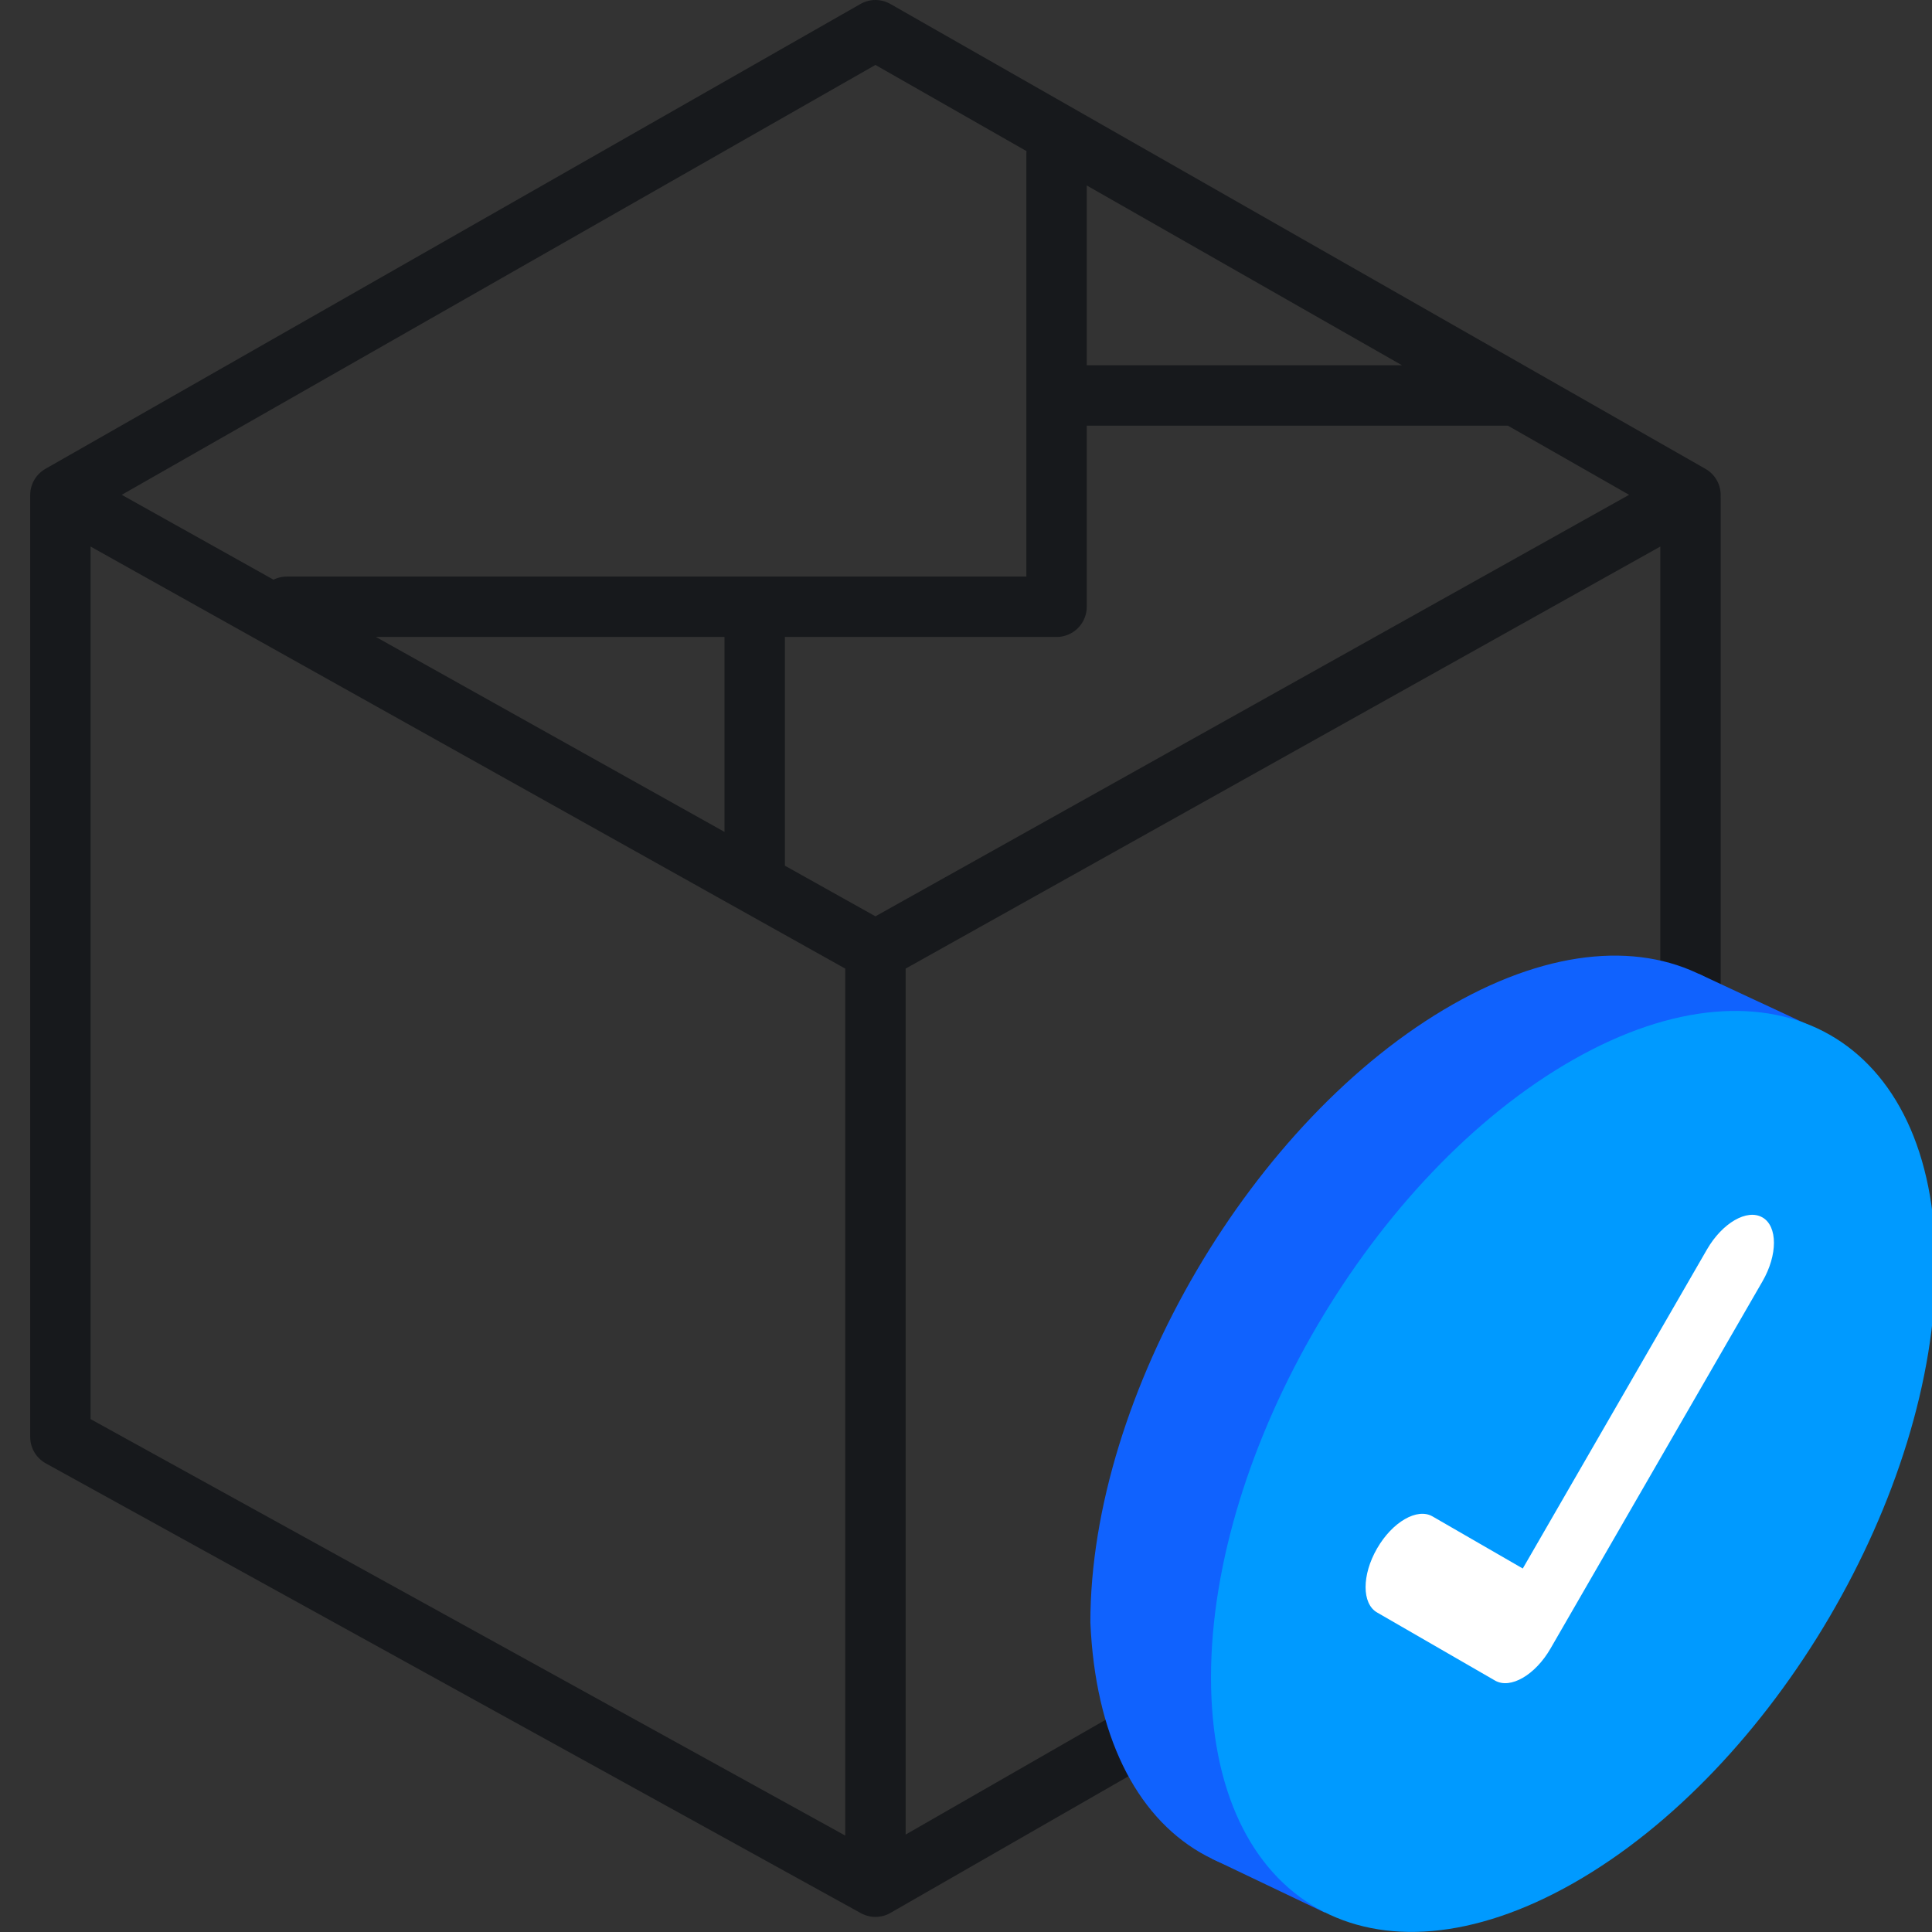
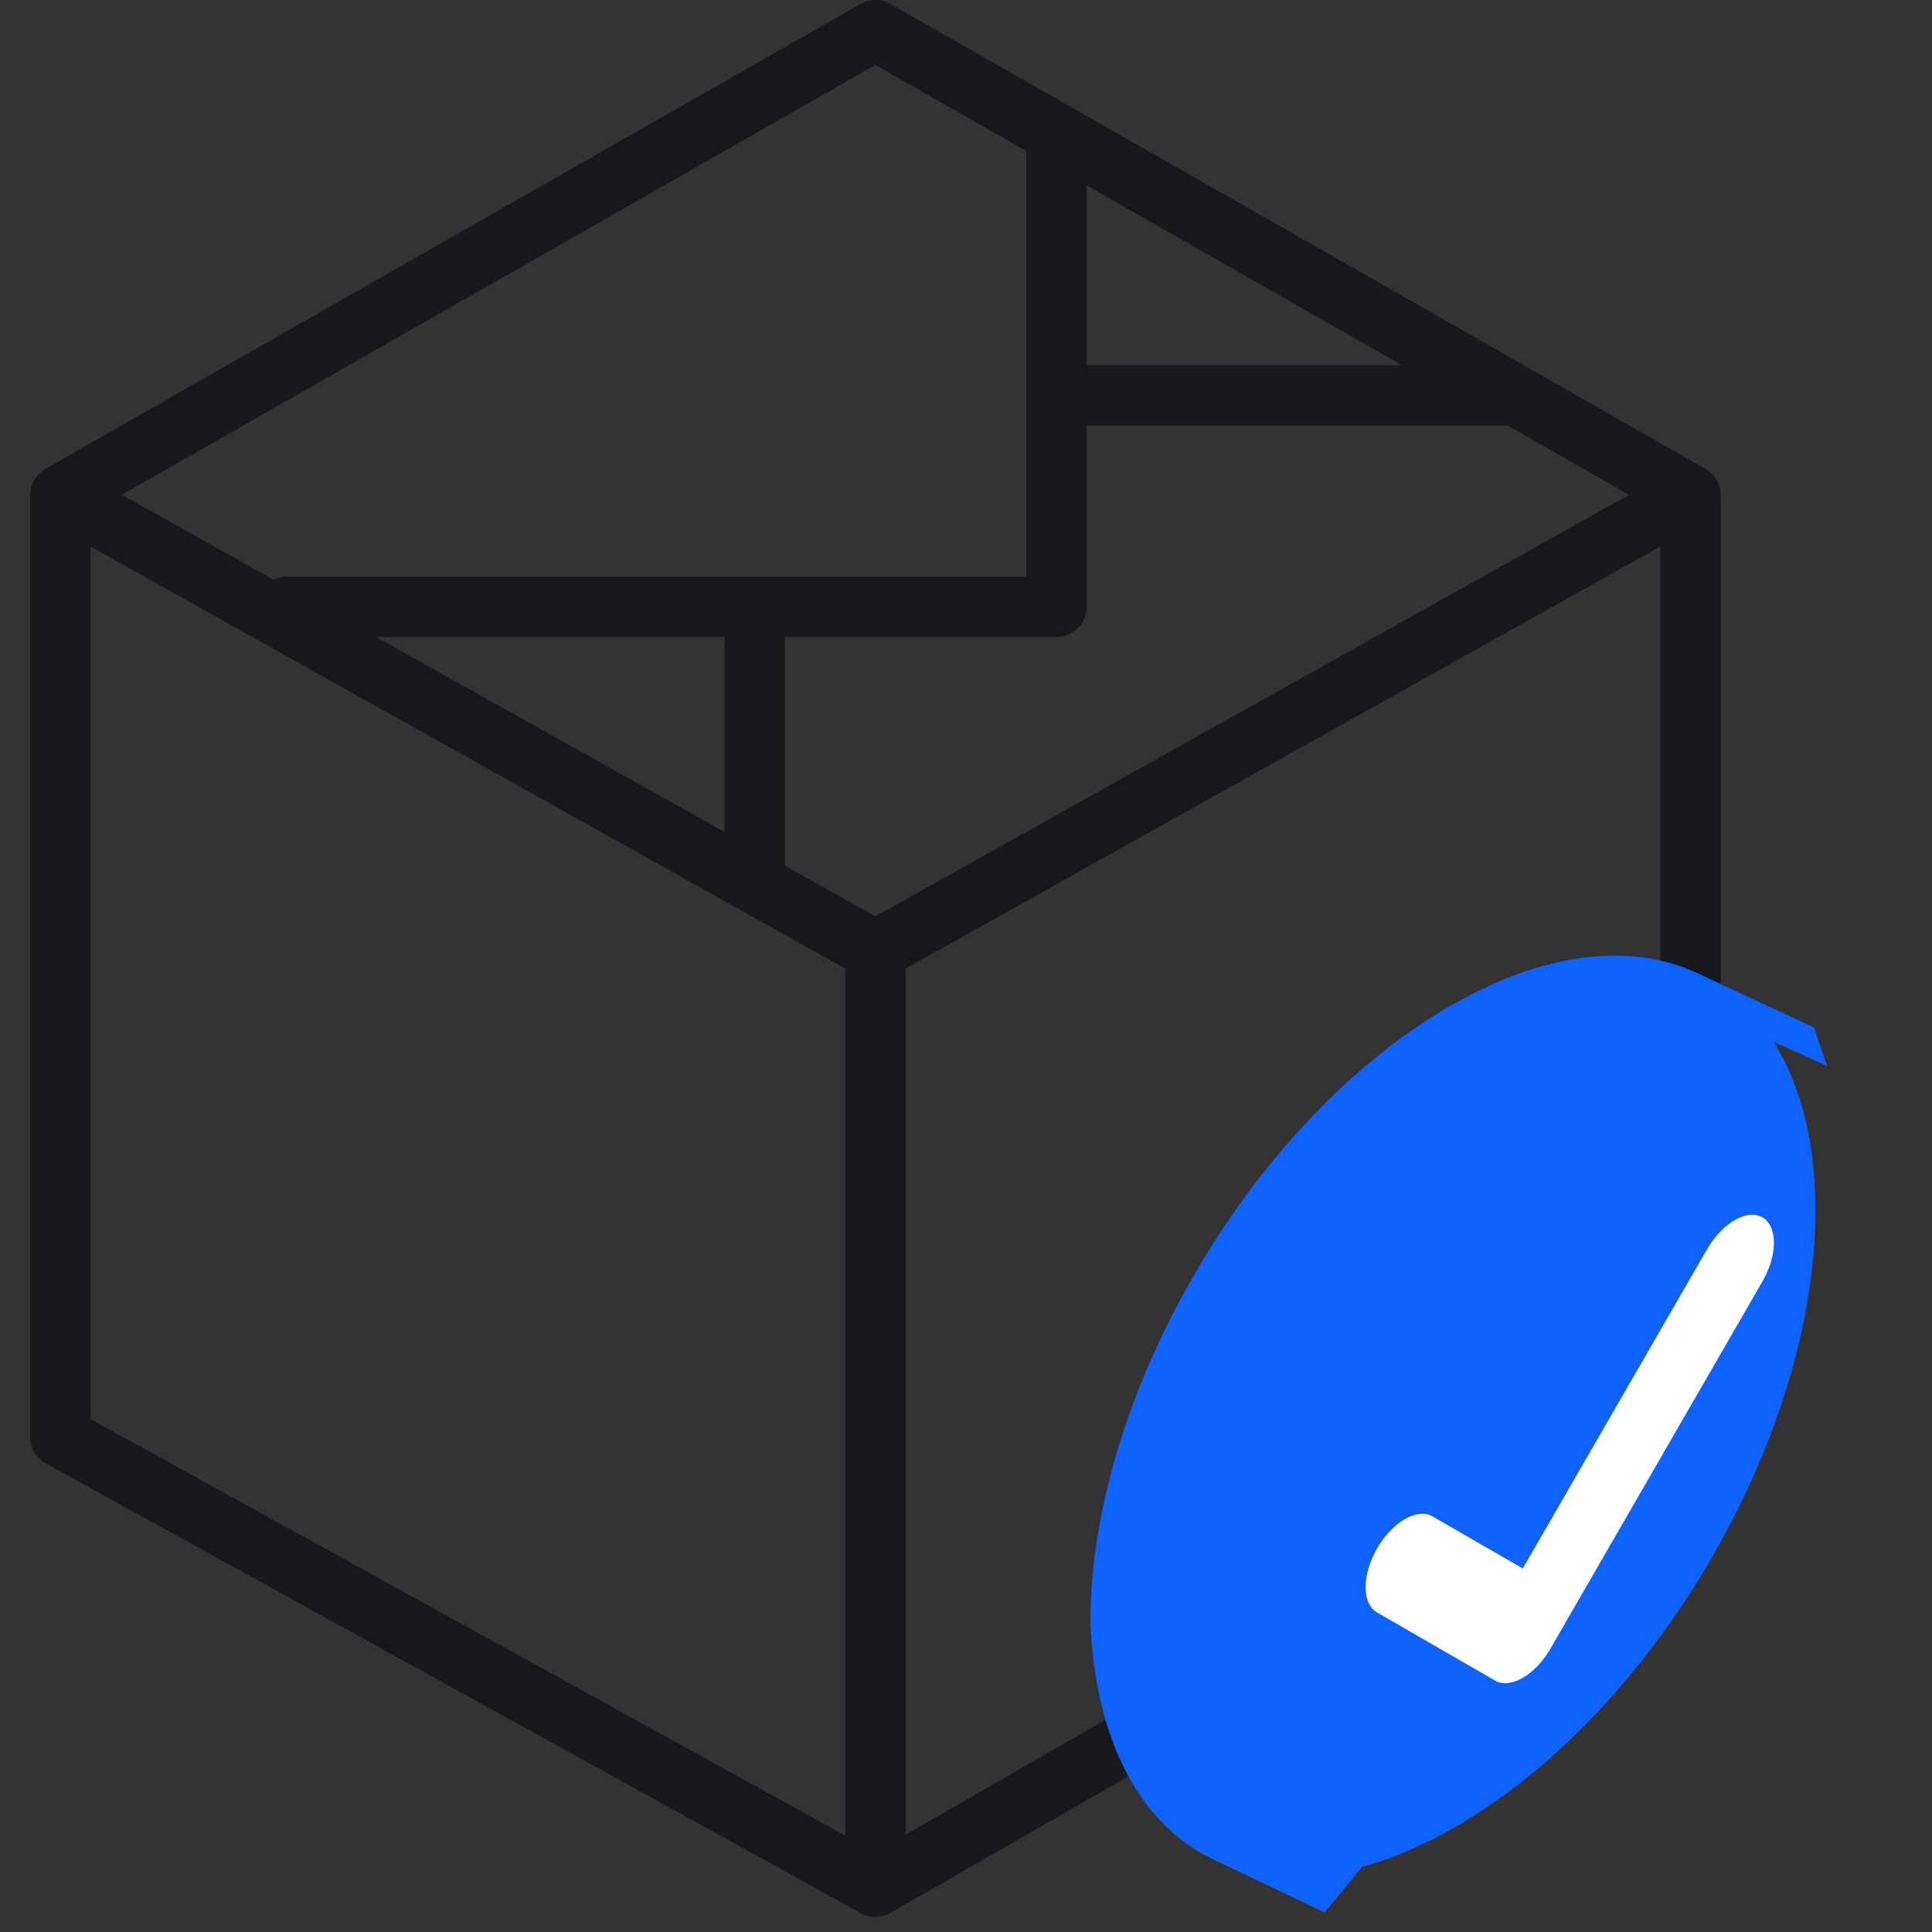
<svg xmlns="http://www.w3.org/2000/svg" class="svg-icon {if $onDark} svg-icon-on-dark {/if}" width="64" height="64" fill="none" viewBox="0 0 64 64">
  <rect x="0" y="0" width="64" height="64" fill="#333333" stroke="none" />
  <path stroke="#17191C" stroke-linecap="round" stroke-linejoin="round" stroke-width="2px" d="M29 62.5 56 47V16.5m-27 46v-31m0 31L2 47.6V16.4m27 15.1 27-15.1L29 1 2 16.4m27 15.1L2 16.4M35 5.1v15H9.5m25.9-7H50M25 21v8" fill="none" />
  <path fill="#1062FE" d="M60.137 40.094c0 7.538-5.377 16.704-12.009 20.473-6.632 3.769-11.69.635-12.008-6.824 0-7.538 5.377-16.703 12.009-20.472 6.632-3.77 12.008-.714 12.008 6.823Z" />
  <path fill="#1062FE" d="M53.725 32.257h2.544l3.818 1.78.435 1.272-6.797-3.052ZM40.13 61.565l1.185-.413 3.973.483-1.41 1.718-3.747-1.788Z" />
-   <path fill="#009AFF" d="M64.12 41.922c0 7.534-5.374 16.695-12.003 20.462-6.628 3.767-12.002.713-12.001-6.82 0-7.534 5.374-16.695 12.002-20.462 6.629-3.767 12.002-.714 12.002 6.82Z" />
  <path fill="#FFFFFF" fill-rule="evenodd" d="M58.383 40.328c.508.293.508 1.243 0 2.121l-7.021 12.162c-.507.879-1.33 1.353-1.837 1.06l-3.908-2.256c-.507-.292-.507-1.242 0-2.12.507-.88 1.33-1.355 1.837-1.062l2.99 1.726 6.102-10.57c.508-.879 1.33-1.354 1.837-1.06Z" clip-rule="evenodd" />
</svg>